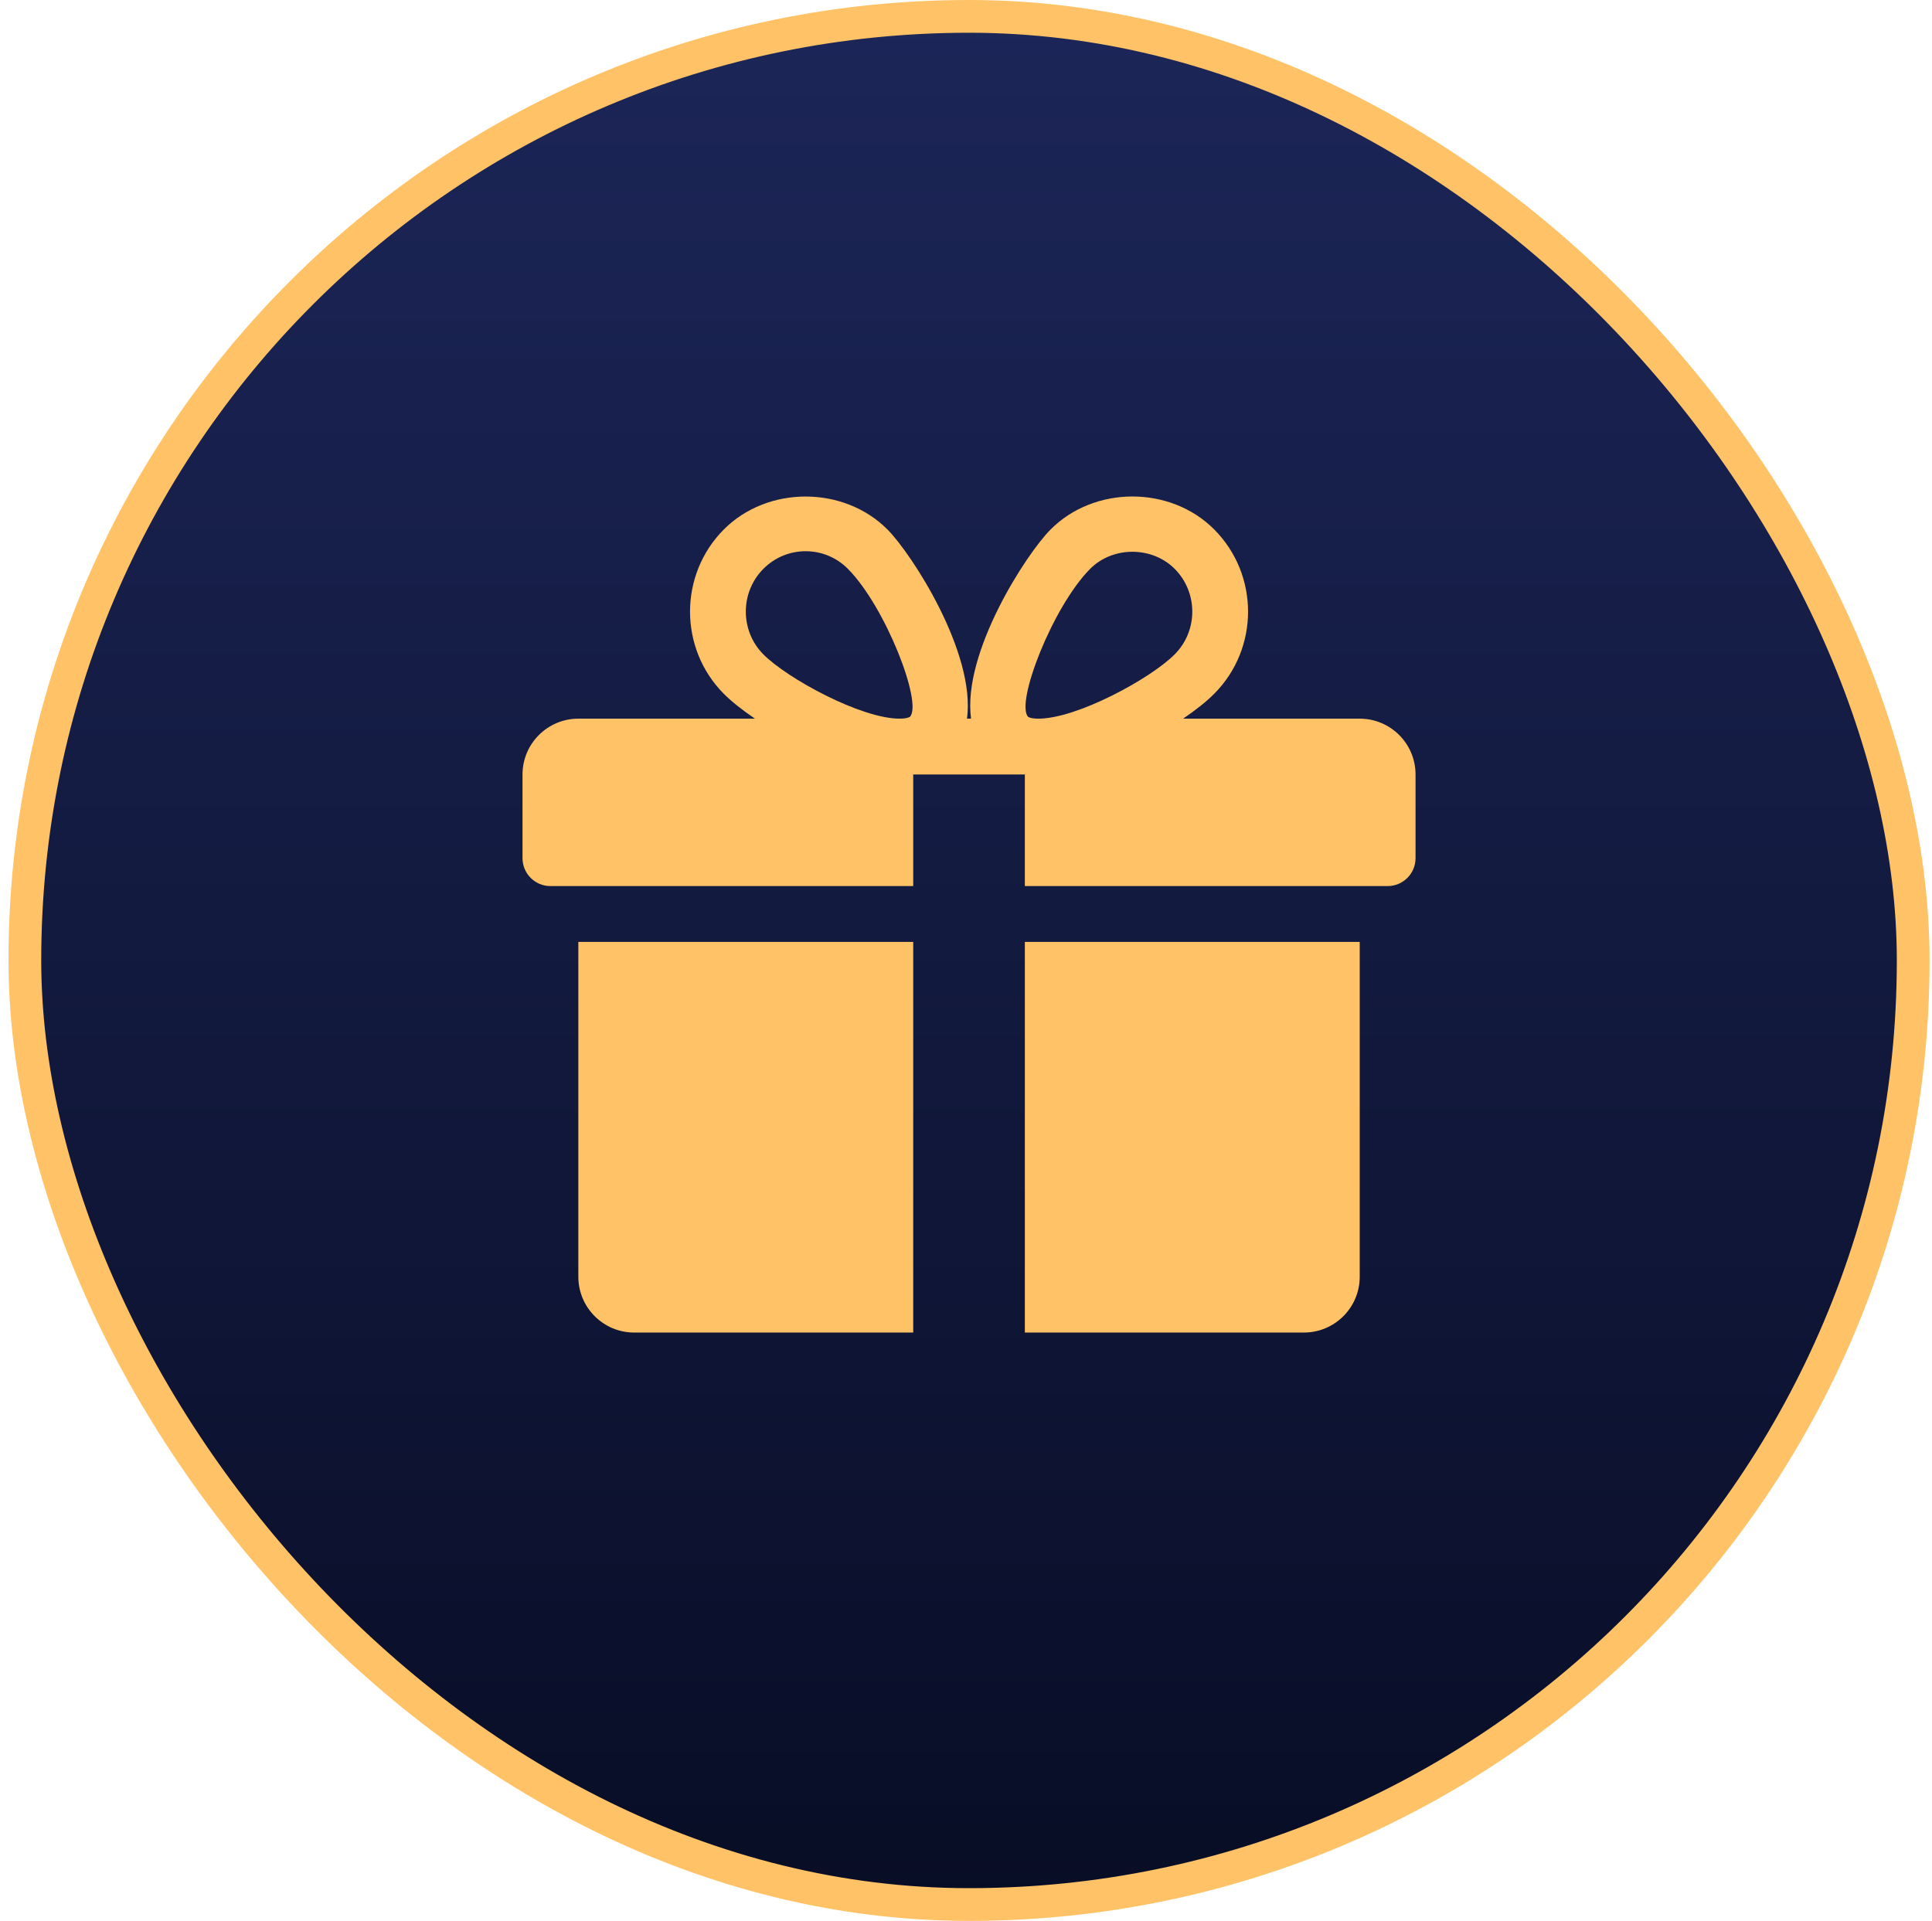
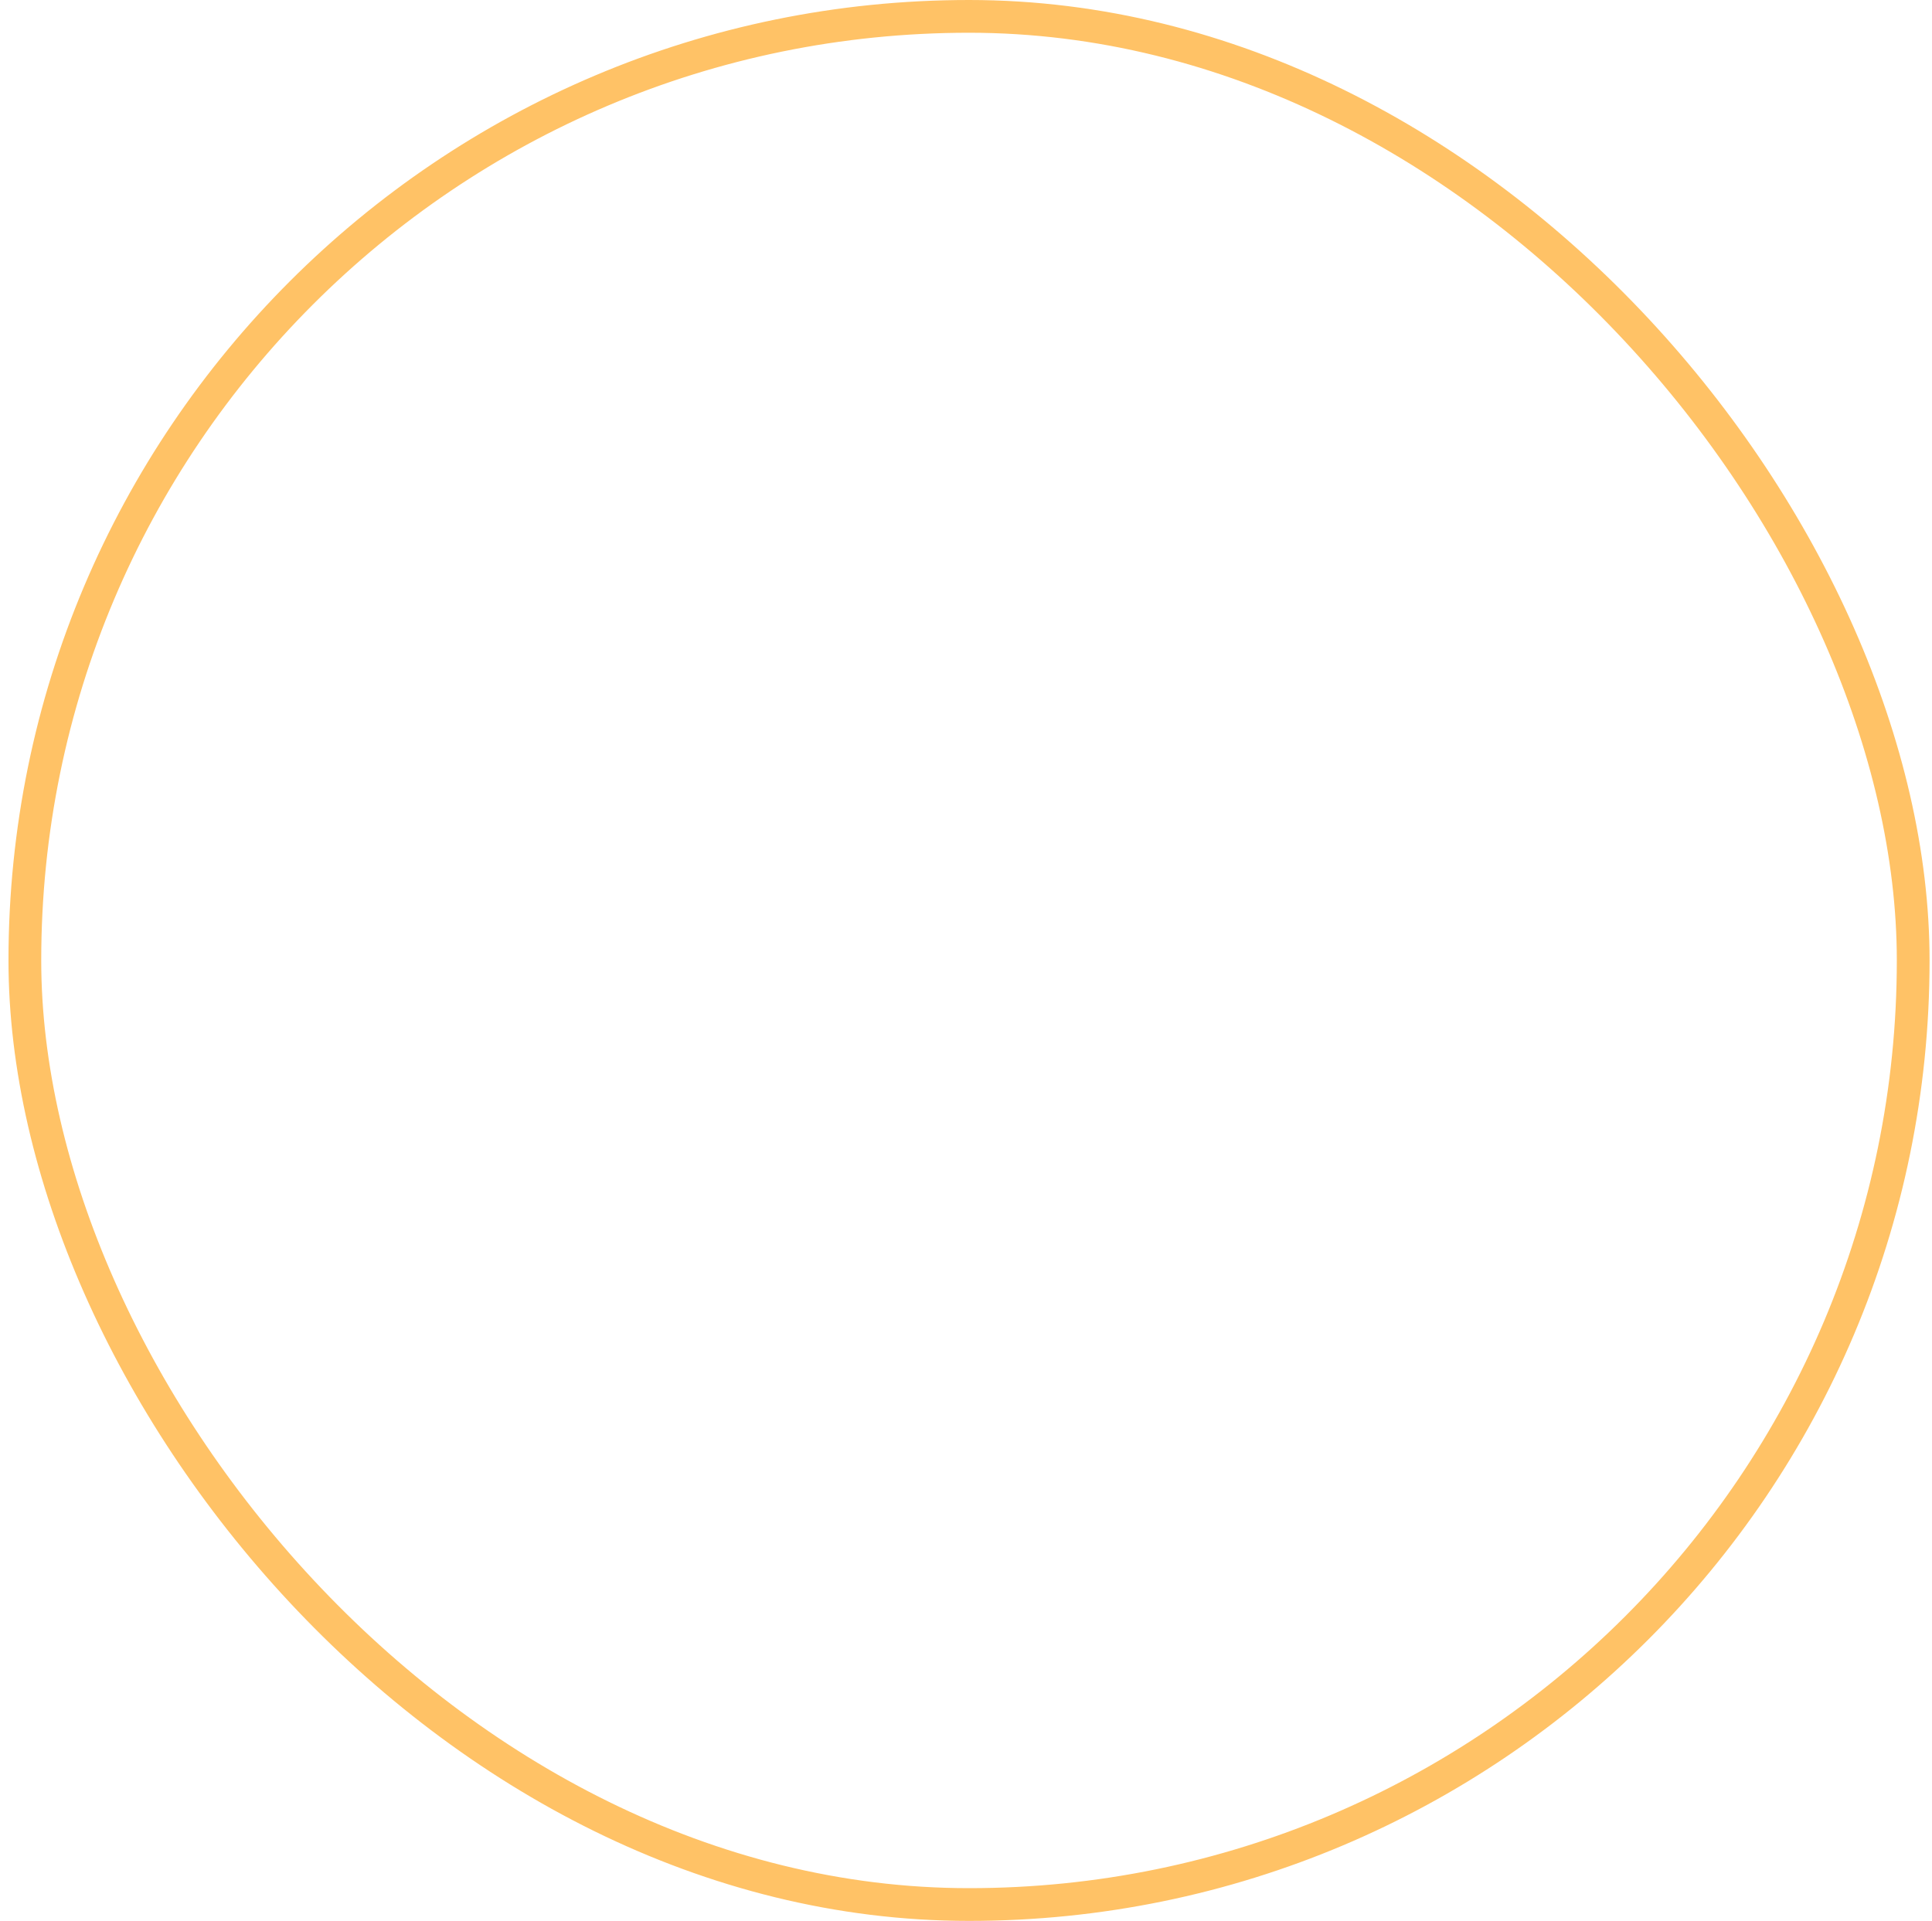
<svg xmlns="http://www.w3.org/2000/svg" width="177" height="176" viewBox="0 0 177 176" fill="none">
-   <rect x="2.277" y="1.5" width="173" height="173" rx="86.5" fill="url(#paint0_linear_97_231)" />
  <rect x="2.277" y="1.5" width="173" height="173" rx="86.5" stroke="#FFC266" stroke-width="3" />
  <g filter="url(#filter0_ii_97_231)">
-     <path d="M52.984 86.299V116.979C52.984 119.802 55.28 122.093 58.097 122.093H83.664V86.299H52.984Z" fill="#FFC266" />
-     <path d="M124.571 65.846H108.392C109.553 65.053 110.55 64.266 111.246 63.56C115.372 59.413 115.372 52.663 111.246 48.516C107.237 44.477 100.252 44.487 96.248 48.516C94.029 50.741 88.149 59.796 88.962 65.846H88.593C89.401 59.796 83.521 50.741 81.307 48.516C77.298 44.487 70.313 44.487 66.309 48.516C62.188 52.663 62.188 59.413 66.304 63.56C67.005 64.266 68.002 65.053 69.163 65.846H52.984C50.166 65.846 47.87 68.141 47.87 70.959V78.629C47.87 80.04 49.016 81.186 50.427 81.186H83.664V70.959H93.891V81.186H127.128C128.539 81.186 129.685 80.04 129.685 78.629V70.959C129.685 68.141 127.394 65.846 124.571 65.846ZM83.362 65.677C83.362 65.677 83.148 65.846 82.416 65.846C78.883 65.846 72.139 62.174 69.935 59.955C67.792 57.797 67.792 54.279 69.935 52.121C70.973 51.078 72.348 50.505 73.811 50.505C75.268 50.505 76.644 51.078 77.681 52.121C81.128 55.588 84.554 64.445 83.362 65.677ZM95.133 65.846C94.407 65.846 94.193 65.682 94.193 65.677C93.001 64.445 96.427 55.588 99.874 52.121C101.934 50.04 105.539 50.03 107.62 52.121C109.768 54.279 109.768 57.797 107.62 59.955C105.416 62.174 98.672 65.846 95.133 65.846Z" fill="#FFC266" />
-     <path d="M93.891 86.299V122.093H119.458C122.28 122.093 124.571 119.802 124.571 116.979V86.299H93.891Z" fill="#FFC266" />
-   </g>
+     </g>
  <defs>
    <filter id="filter0_ii_97_231" x="46.87" y="45.49" width="82.814" height="76.602" filterUnits="userSpaceOnUse" color-interpolation-filters="sRGB">
      <feGaussianBlur stdDeviation="0.5" />
    </filter>
    <linearGradient id="paint0_linear_97_231" x1="88.778" y1="0" x2="88.778" y2="176" gradientUnits="userSpaceOnUse">
      <stop stop-color="#1C2658" />
      <stop offset="1" stop-color="#080D25" />
    </linearGradient>
  </defs>
</svg>